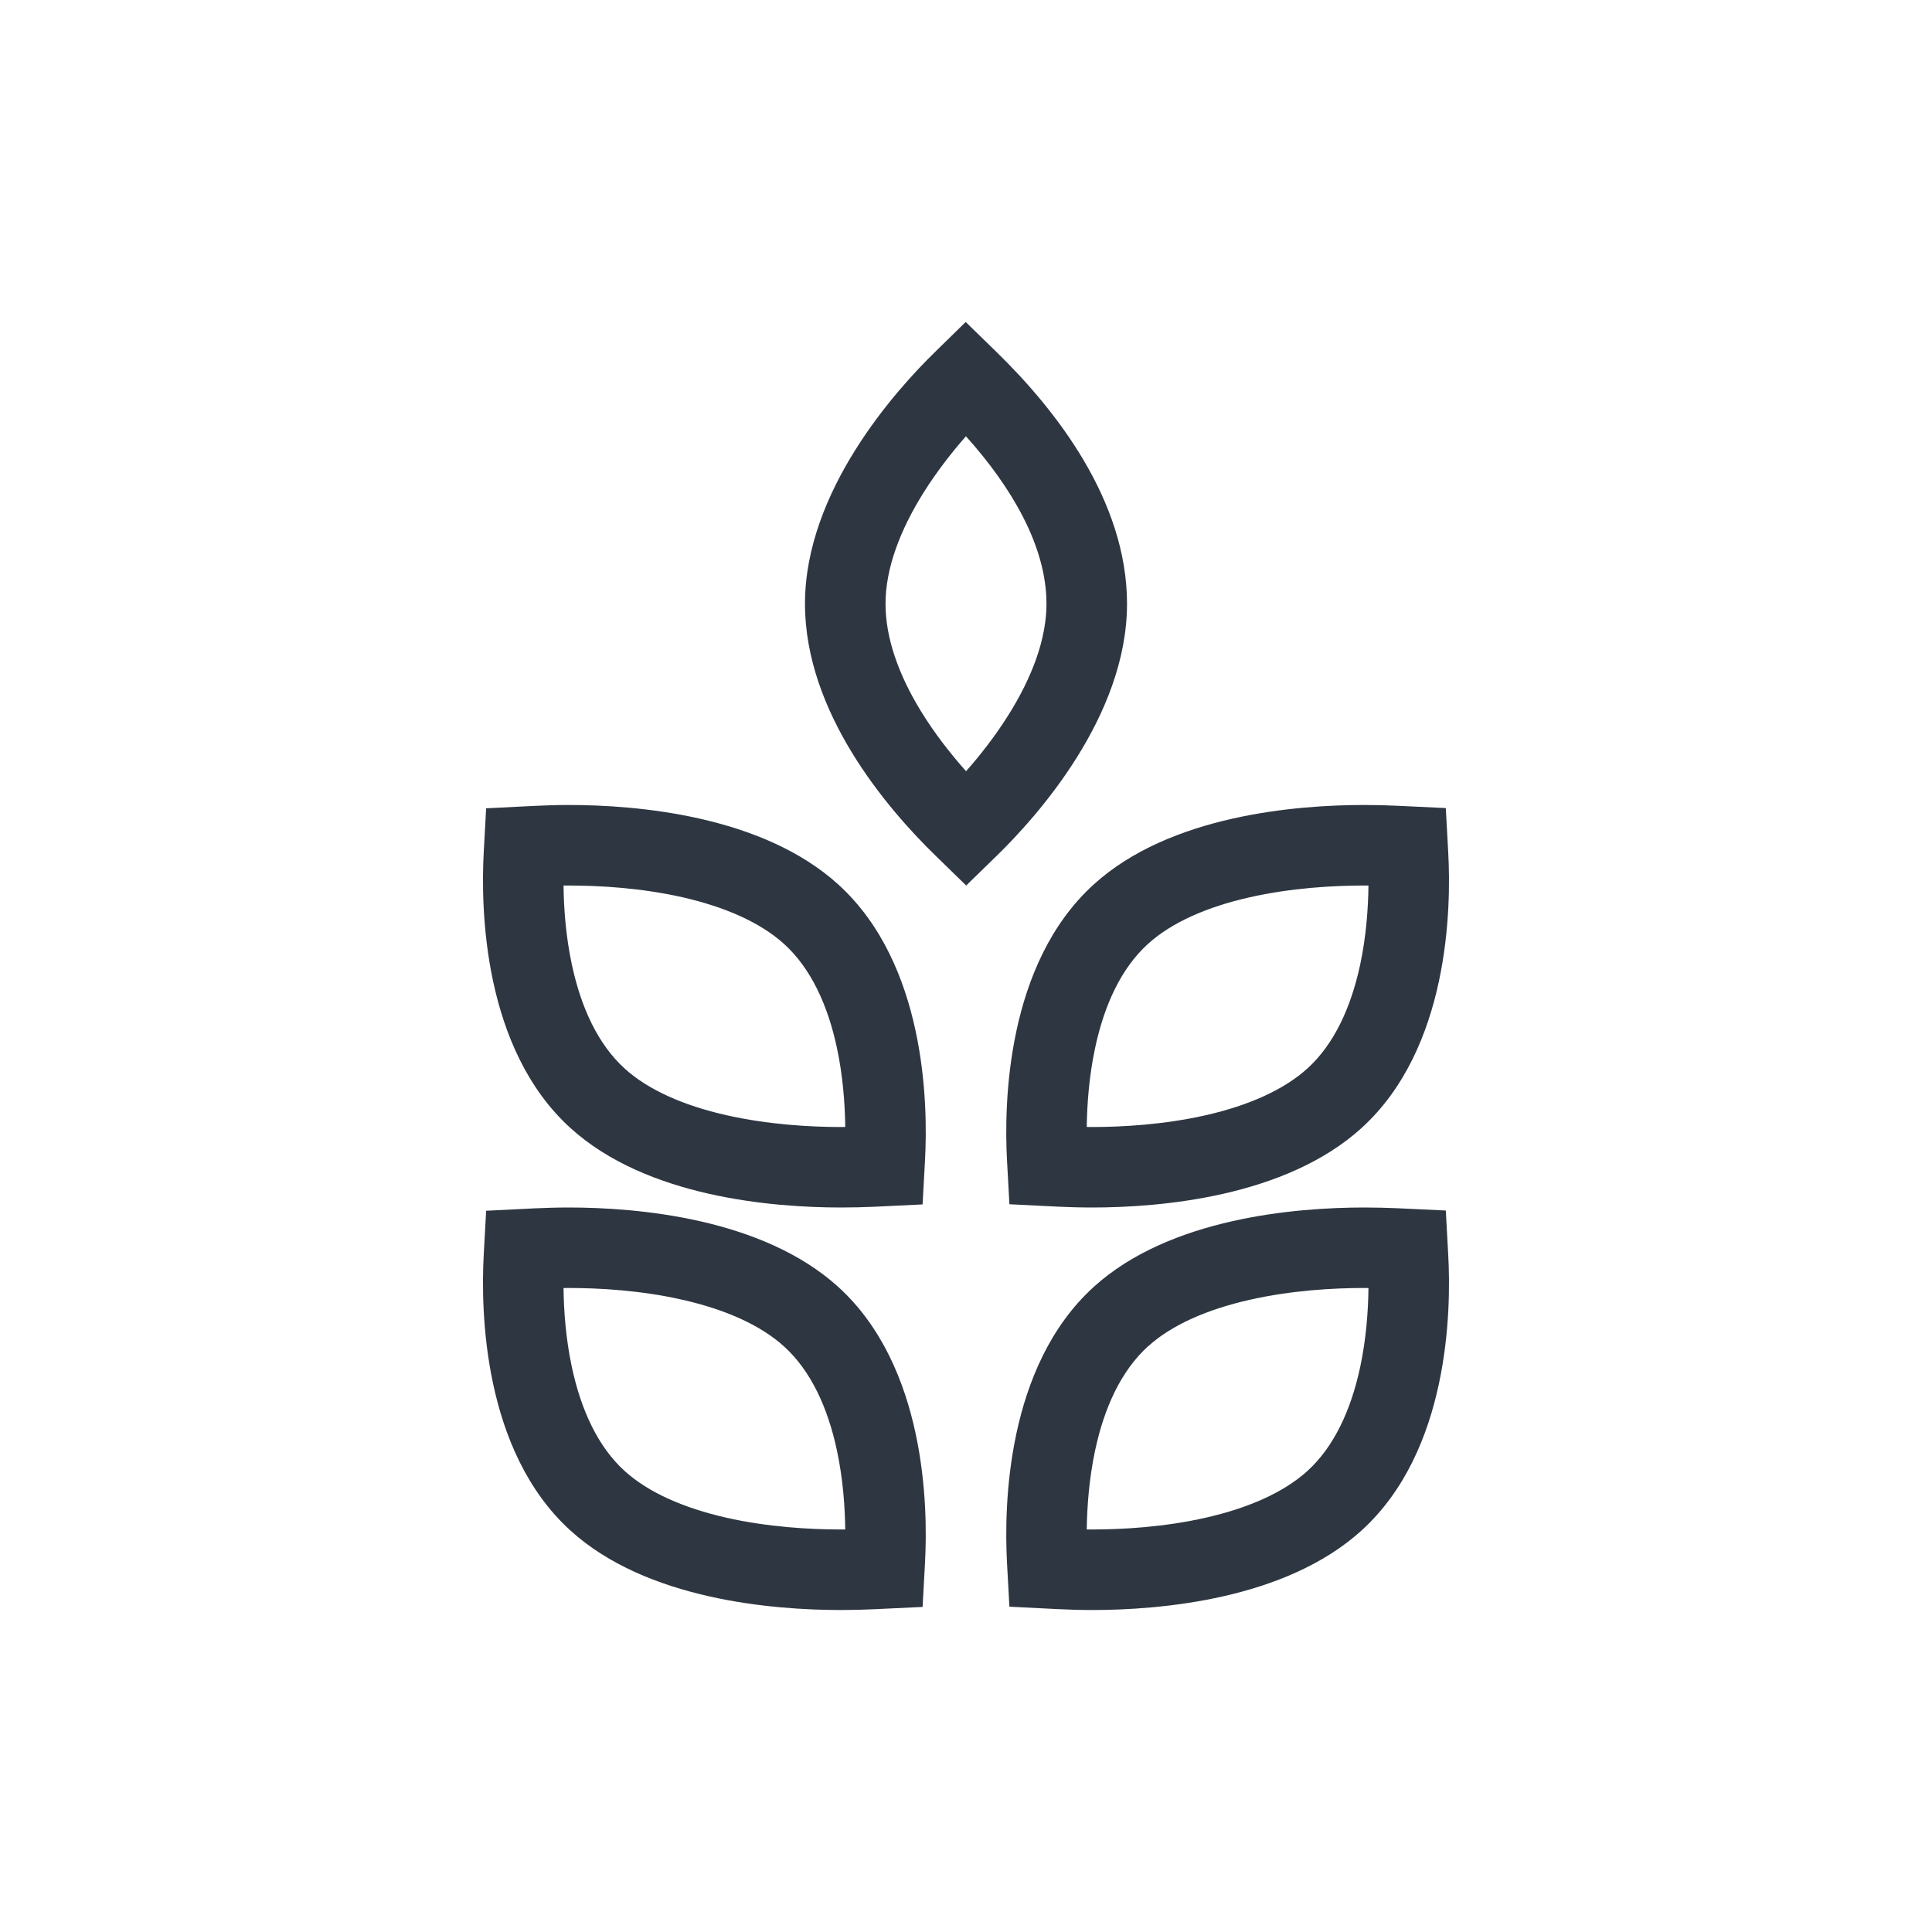
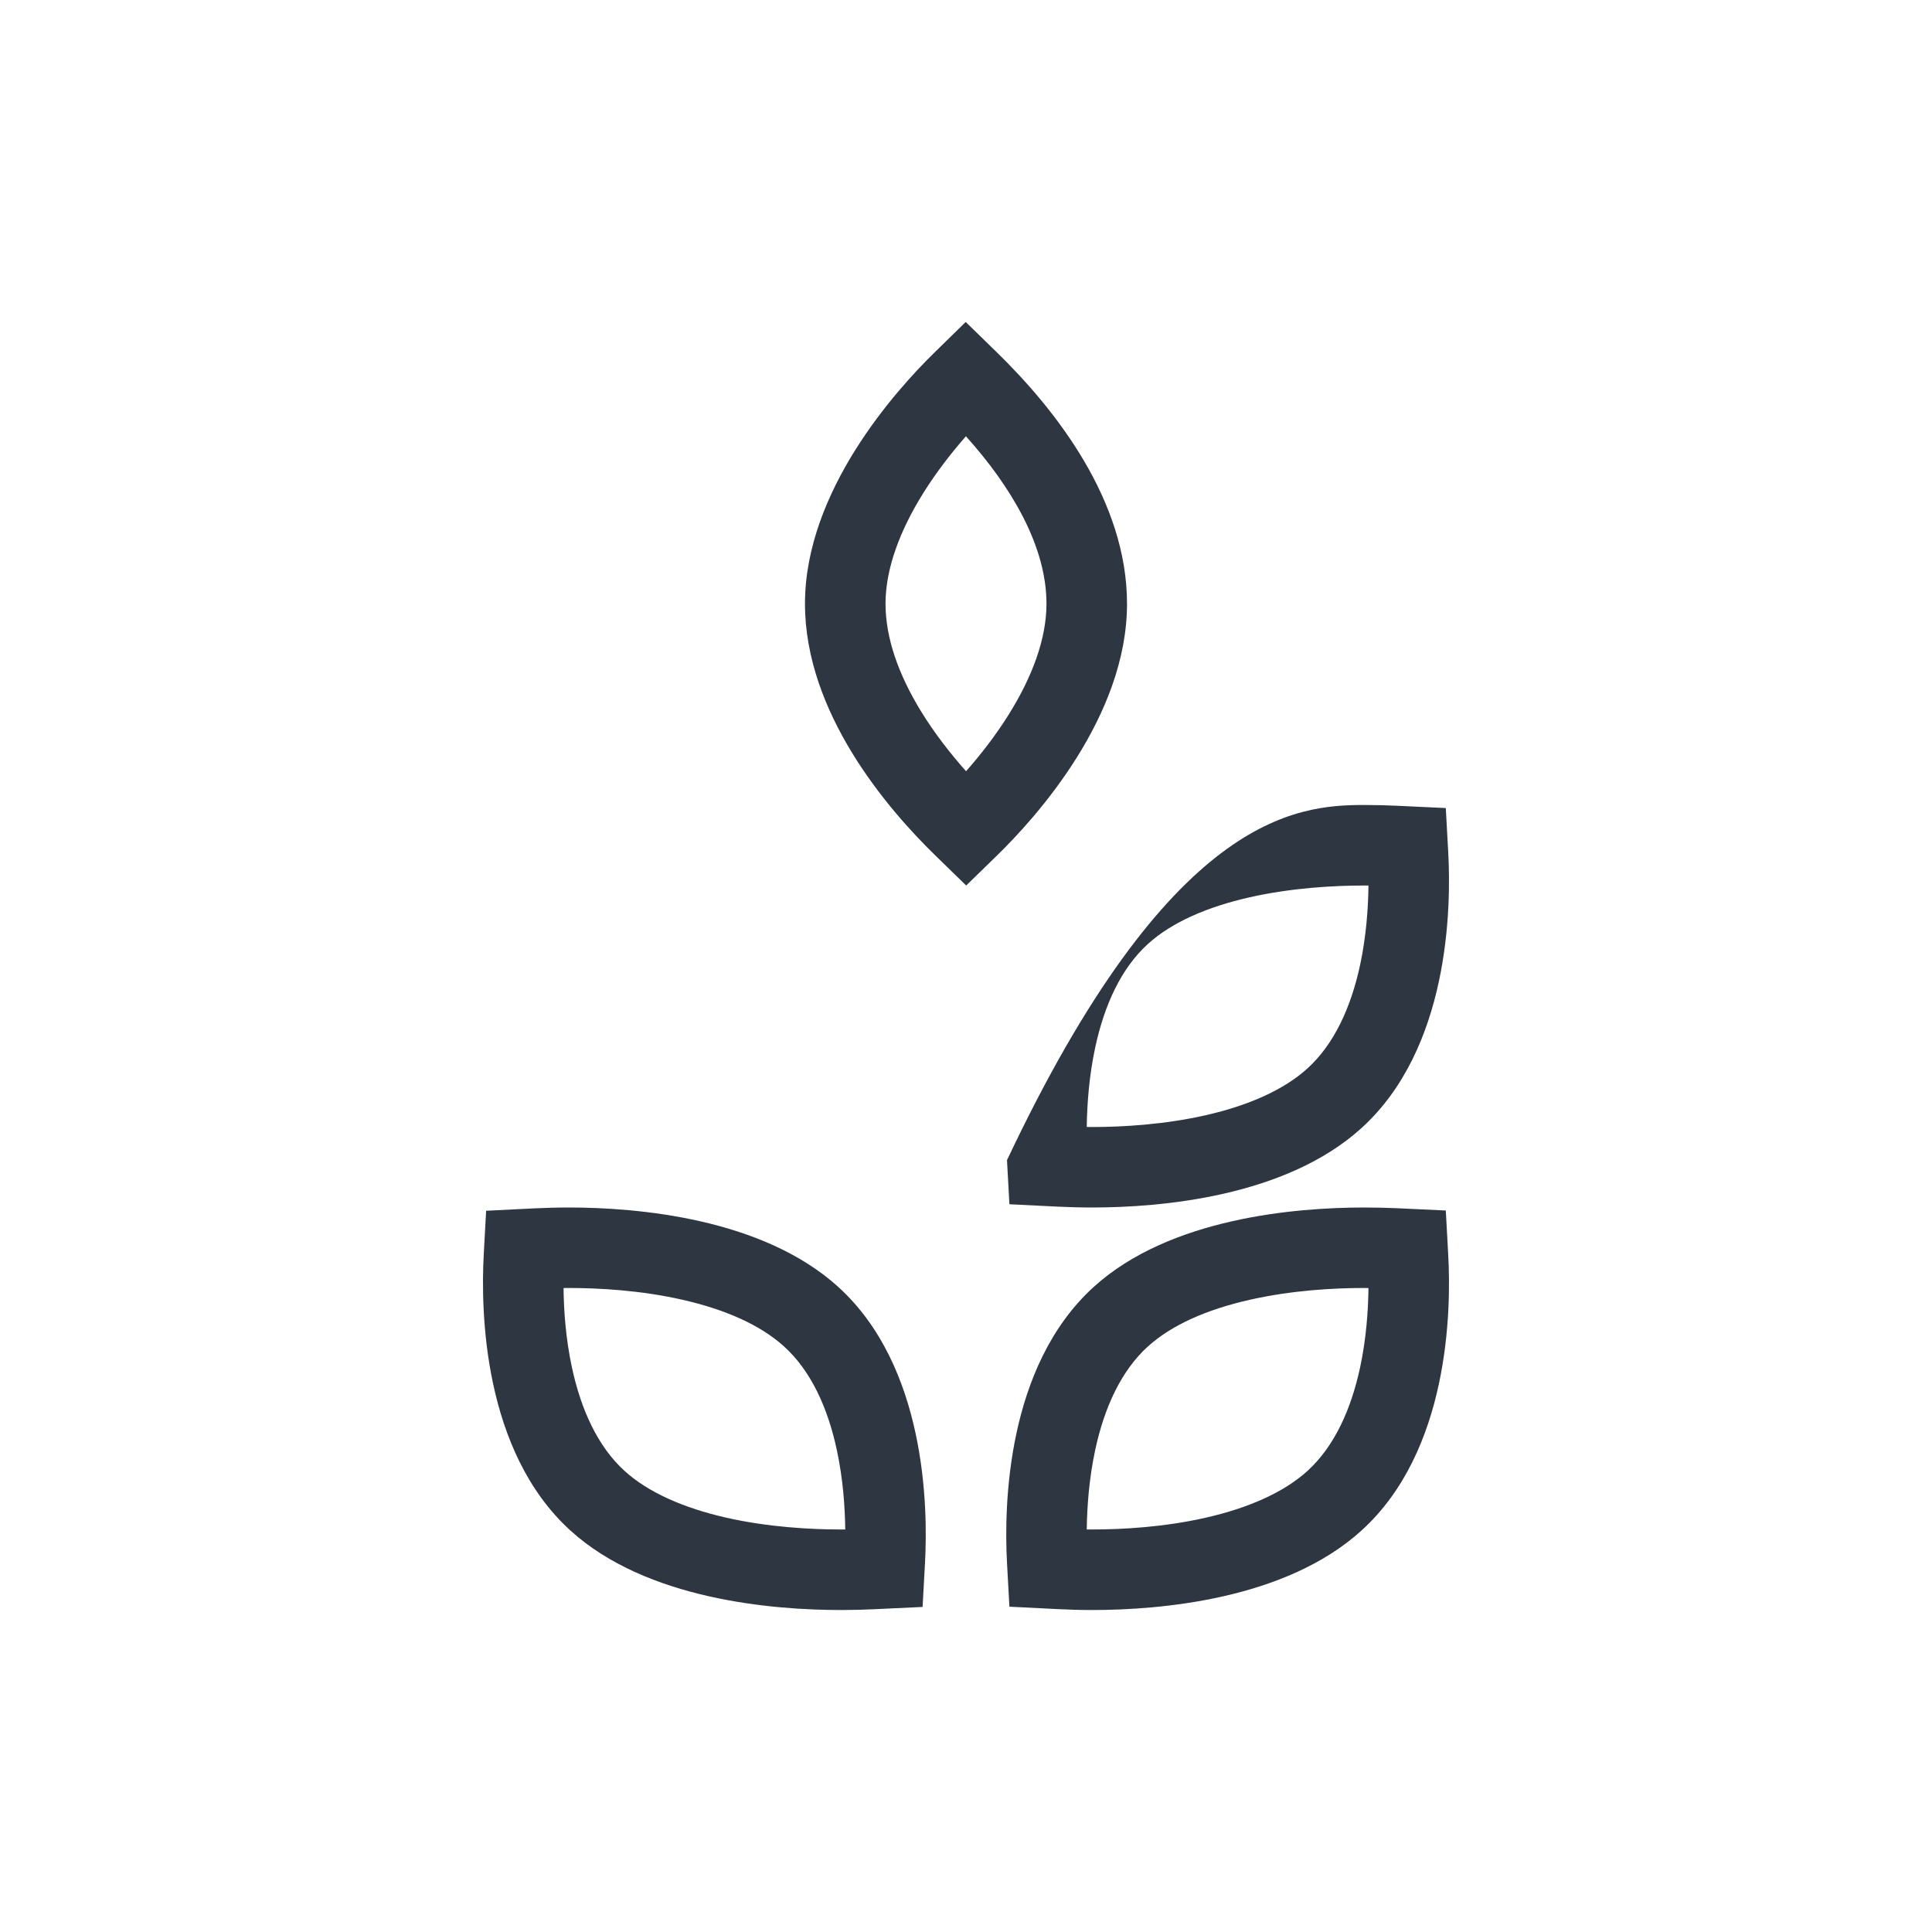
<svg xmlns="http://www.w3.org/2000/svg" width="32" height="32" viewBox="0 0 32 32" fill="none">
  <path fill-rule="evenodd" clip-rule="evenodd" d="M15.995 5.333L16.505 5.83C17.491 6.79 18.667 8.294 18.667 10C18.667 11.873 17.159 13.541 16.511 14.172L16.003 14.667L15.495 14.172C14.688 13.387 13.333 11.8 13.333 10C13.333 8.132 14.84 6.461 15.487 5.83L15.995 5.333ZM16.001 12.774C16.227 12.518 16.478 12.201 16.702 11.844C17.091 11.224 17.333 10.588 17.333 10C17.333 9.043 16.748 8.06 15.999 7.226C15.773 7.483 15.522 7.801 15.297 8.159C14.909 8.779 14.667 9.414 14.667 10C14.667 10.569 14.884 11.174 15.249 11.772C15.478 12.147 15.746 12.487 16.001 12.774Z" fill="#2E3641" />
-   <path fill-rule="evenodd" clip-rule="evenodd" d="M8.855 13.348C9.031 13.339 9.222 13.333 9.421 13.333C10.547 13.333 12.625 13.505 13.886 14.651C15.334 15.967 15.372 18.283 15.321 19.218L15.281 19.949L14.475 19.988C14.304 19.995 14.122 20 13.929 20C12.796 20 10.709 19.829 9.449 18.684C8 17.368 7.962 15.052 8.012 14.117L8.052 13.388L8.855 13.348ZM10.346 17.698L10.346 17.698C10.739 18.055 11.327 18.312 12.031 18.471C12.722 18.627 13.42 18.667 13.929 18.667C13.953 18.667 13.976 18.666 14 18.666C13.995 18.291 13.963 17.828 13.862 17.356C13.71 16.644 13.429 16.037 12.989 15.637C12.595 15.279 12.008 15.022 11.307 14.862C10.62 14.706 9.926 14.667 9.421 14.667C9.392 14.667 9.363 14.667 9.334 14.667C9.338 15.043 9.371 15.506 9.472 15.978C9.625 16.691 9.905 17.297 10.346 17.698Z" fill="#2E3641" />
-   <path fill-rule="evenodd" clip-rule="evenodd" d="M18.088 20C17.888 20 17.697 19.994 17.521 19.986L16.719 19.946L16.679 19.216C16.629 18.281 16.666 15.965 18.116 14.649C19.376 13.504 21.463 13.333 22.596 13.333C22.788 13.333 22.971 13.338 23.142 13.346L23.947 13.384L23.987 14.115C24.039 15.05 24.001 17.366 22.552 18.683C21.292 19.828 19.214 20 18.088 20ZM19.013 15.635L19.012 15.636C18.572 16.036 18.291 16.643 18.139 17.355C18.038 17.827 18.005 18.291 18 18.666C18.029 18.666 18.058 18.667 18.088 18.667C18.592 18.667 19.286 18.627 19.974 18.471C20.674 18.311 21.261 18.055 21.656 17.696C22.096 17.296 22.376 16.689 22.529 15.977C22.629 15.505 22.662 15.042 22.666 14.667C22.643 14.667 22.619 14.667 22.596 14.667C22.087 14.667 21.389 14.706 20.698 14.862C19.993 15.021 19.406 15.278 19.013 15.635Z" fill="#2E3641" />
+   <path fill-rule="evenodd" clip-rule="evenodd" d="M18.088 20C17.888 20 17.697 19.994 17.521 19.986L16.719 19.946L16.679 19.216C19.376 13.504 21.463 13.333 22.596 13.333C22.788 13.333 22.971 13.338 23.142 13.346L23.947 13.384L23.987 14.115C24.039 15.05 24.001 17.366 22.552 18.683C21.292 19.828 19.214 20 18.088 20ZM19.013 15.635L19.012 15.636C18.572 16.036 18.291 16.643 18.139 17.355C18.038 17.827 18.005 18.291 18 18.666C18.029 18.666 18.058 18.667 18.088 18.667C18.592 18.667 19.286 18.627 19.974 18.471C20.674 18.311 21.261 18.055 21.656 17.696C22.096 17.296 22.376 16.689 22.529 15.977C22.629 15.505 22.662 15.042 22.666 14.667C22.643 14.667 22.619 14.667 22.596 14.667C22.087 14.667 21.389 14.706 20.698 14.862C19.993 15.021 19.406 15.278 19.013 15.635Z" fill="#2E3641" />
  <path fill-rule="evenodd" clip-rule="evenodd" d="M8.855 20.014C9.031 20.006 9.222 20 9.421 20C10.547 20 12.625 20.172 13.886 21.317C15.334 22.634 15.372 24.95 15.321 25.885L15.281 26.616L14.475 26.654C14.304 26.662 14.122 26.667 13.929 26.667C12.796 26.667 10.709 26.496 9.449 25.351C8 24.035 7.962 21.718 8.012 20.783L8.052 20.054L8.855 20.014ZM10.346 24.364L10.346 24.364C10.739 24.721 11.327 24.978 12.031 25.138C12.722 25.294 13.42 25.333 13.929 25.333C13.953 25.333 13.976 25.333 14 25.333C13.995 24.958 13.963 24.495 13.862 24.023C13.71 23.311 13.429 22.704 12.989 22.304C12.595 21.945 12.008 21.688 11.307 21.529C10.62 21.372 9.926 21.333 9.421 21.333C9.392 21.333 9.363 21.333 9.334 21.334C9.338 21.709 9.371 22.173 9.472 22.645C9.625 23.357 9.905 23.964 10.346 24.364Z" fill="#2E3641" />
  <path fill-rule="evenodd" clip-rule="evenodd" d="M18.088 26.667C17.888 26.667 17.697 26.661 17.521 26.652L16.719 26.612L16.679 25.883C16.629 24.948 16.666 22.632 18.116 21.315C19.376 20.171 21.463 20 22.596 20C22.788 20 22.971 20.005 23.142 20.012L23.947 20.05L23.987 20.782C24.039 21.717 24.001 24.033 22.552 25.349C21.292 26.495 19.214 26.667 18.088 26.667ZM19.013 22.302L19.012 22.302C18.572 22.703 18.291 23.309 18.139 24.021C18.038 24.494 18.005 24.957 18 25.333C18.029 25.333 18.058 25.333 18.088 25.333C18.592 25.333 19.286 25.294 19.974 25.137C20.674 24.978 21.261 24.721 21.656 24.363C22.096 23.962 22.376 23.356 22.529 22.643C22.629 22.172 22.662 21.709 22.666 21.334C22.643 21.333 22.619 21.333 22.596 21.333C22.087 21.333 21.389 21.372 20.698 21.529C19.993 21.688 19.406 21.945 19.013 22.302Z" fill="#2E3641" />
</svg>